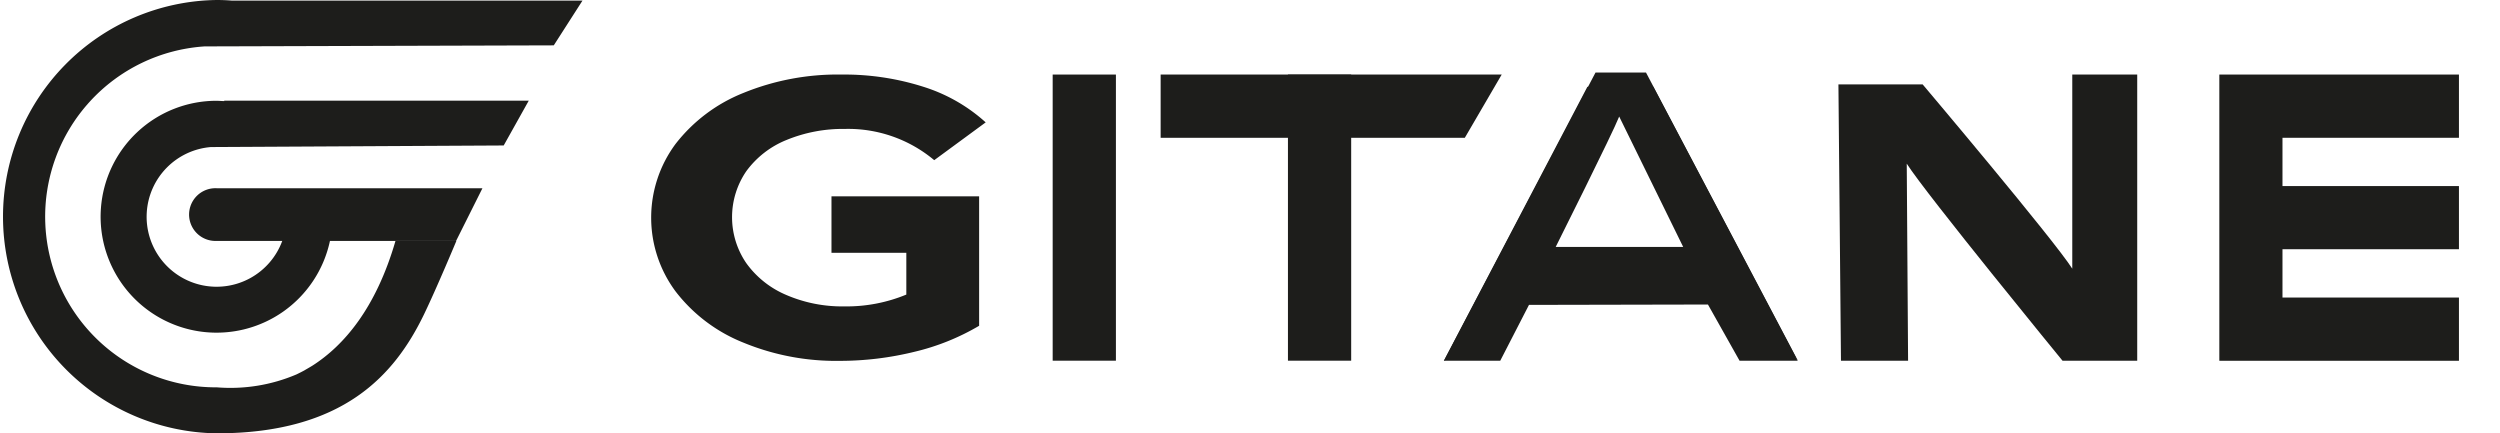
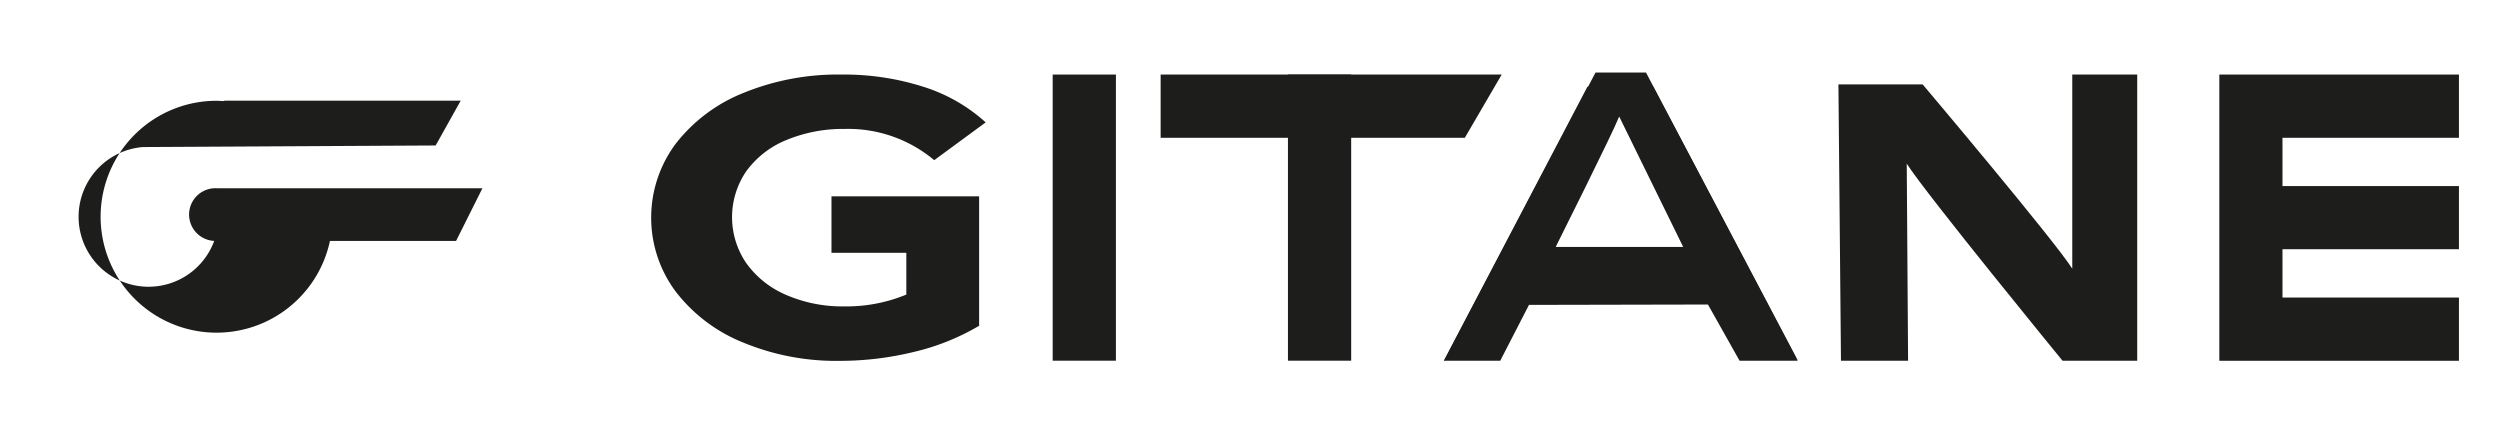
<svg xmlns="http://www.w3.org/2000/svg" id="Calque_1" data-name="Calque 1" viewBox="0 0 598.57 103.75">
  <defs>
    <style>.cls-1,.cls-2{fill:#1d1d1b;}.cls-2{fill-rule:evenodd;}</style>
  </defs>
-   <path class="cls-1" d="M103.29,45.07H51.88a6.31,6.31,0,0,0-.59,12.61H67.58a16.75,16.75,0,1,1-17.1-22.47l70.12-.38,6-10.73H53.69v.1c-.63,0-1.25-.07-1.88-.07A27.76,27.76,0,1,0,79,57.68H109.2l6.31-12.61Z" />
-   <path class="cls-1" d="M49.1,11.11l83.49-.25L139.46.15H55.55C54.34.05,53.12,0,51.88,0a51.88,51.88,0,0,0,0,103.75h0c30.34,0,42.62-14,49.61-28.42,3.12-6.47,7.78-17.65,7.78-17.65H94.69C90,73.85,82.32,82.73,74.83,87.53c-.68.42-1.38.81-2,1.18l-.78.41L71,89.64a40.36,40.36,0,0,1-19.08,3.1A40.86,40.86,0,0,1,49.13,11.1Z" />
+   <path class="cls-1" d="M103.29,45.07H51.88a6.31,6.31,0,0,0-.59,12.61a16.75,16.75,0,1,1-17.1-22.47l70.12-.38,6-10.73H53.69v.1c-.63,0-1.25-.07-1.88-.07A27.76,27.76,0,1,0,79,57.68H109.2l6.31-12.61Z" />
  <rect class="cls-1" x="252.04" y="17.85" width="15.14" height="68.51" />
  <polygon class="cls-2" points="588.74 32.99 588.74 17.85 546.49 17.85 531.37 17.85 531.37 32.99 531.37 44.55 531.37 59.67 531.37 71.24 531.37 86.38 546.49 86.38 588.74 86.38 588.74 71.24 546.49 71.24 546.49 59.67 588.74 59.67 588.74 44.55 546.49 44.55 546.49 32.99 588.74 32.99" />
  <rect class="cls-1" x="308.37" y="17.85" width="15.14" height="68.51" />
  <polygon class="cls-2" points="277.89 32.99 277.89 17.85 359.55 17.85 350.72 32.99 277.89 32.99" />
  <path class="cls-1" d="M366.08,73,359.2,86.37H345.69l34.37-65.58h15.78L430.4,86.37H416.5l-7.57-13.46ZM403,59.12,387.68,27.9c-1.51,3.89-15.2,31.22-15.2,31.22Z" />
  <path class="cls-1" d="M440.78,86.37l-.61-66.17h20.16s31.37,37.12,35.83,44.13V17.85h15.55V86.37H493.83s-32.57-39.77-37.3-47.18l.32,47.18Z" />
  <path class="cls-2" d="M199.08,60.53H217v10a37.46,37.46,0,0,1-14.89,2.83,33.77,33.77,0,0,1-13.88-2.75A22.6,22.6,0,0,1,178.68,63a19.47,19.47,0,0,1,0-22,22.21,22.21,0,0,1,9.62-7.48,35.46,35.46,0,0,1,14-2.65,32.06,32.06,0,0,1,21.38,7.48L236,29.3a40,40,0,0,0-14.88-8.51,62.47,62.47,0,0,0-19.71-2.94A59.65,59.65,0,0,0,178,22.25a38.64,38.64,0,0,0-16.25,12.21,29.6,29.6,0,0,0,0,35.31A38.42,38.42,0,0,0,177.91,82a58.18,58.18,0,0,0,23.15,4.4,74.79,74.79,0,0,0,17.88-2.17A55.59,55.59,0,0,0,234.43,78V47H199.08Z" />
  <polygon class="cls-2" points="345.74 86.38 382.01 17.37 394.1 17.37 430.48 86.38 411.02 64.02 391.79 22.25 385.01 20.83 381.7 33.76 354.9 81.84 345.74 86.38" />
</svg>